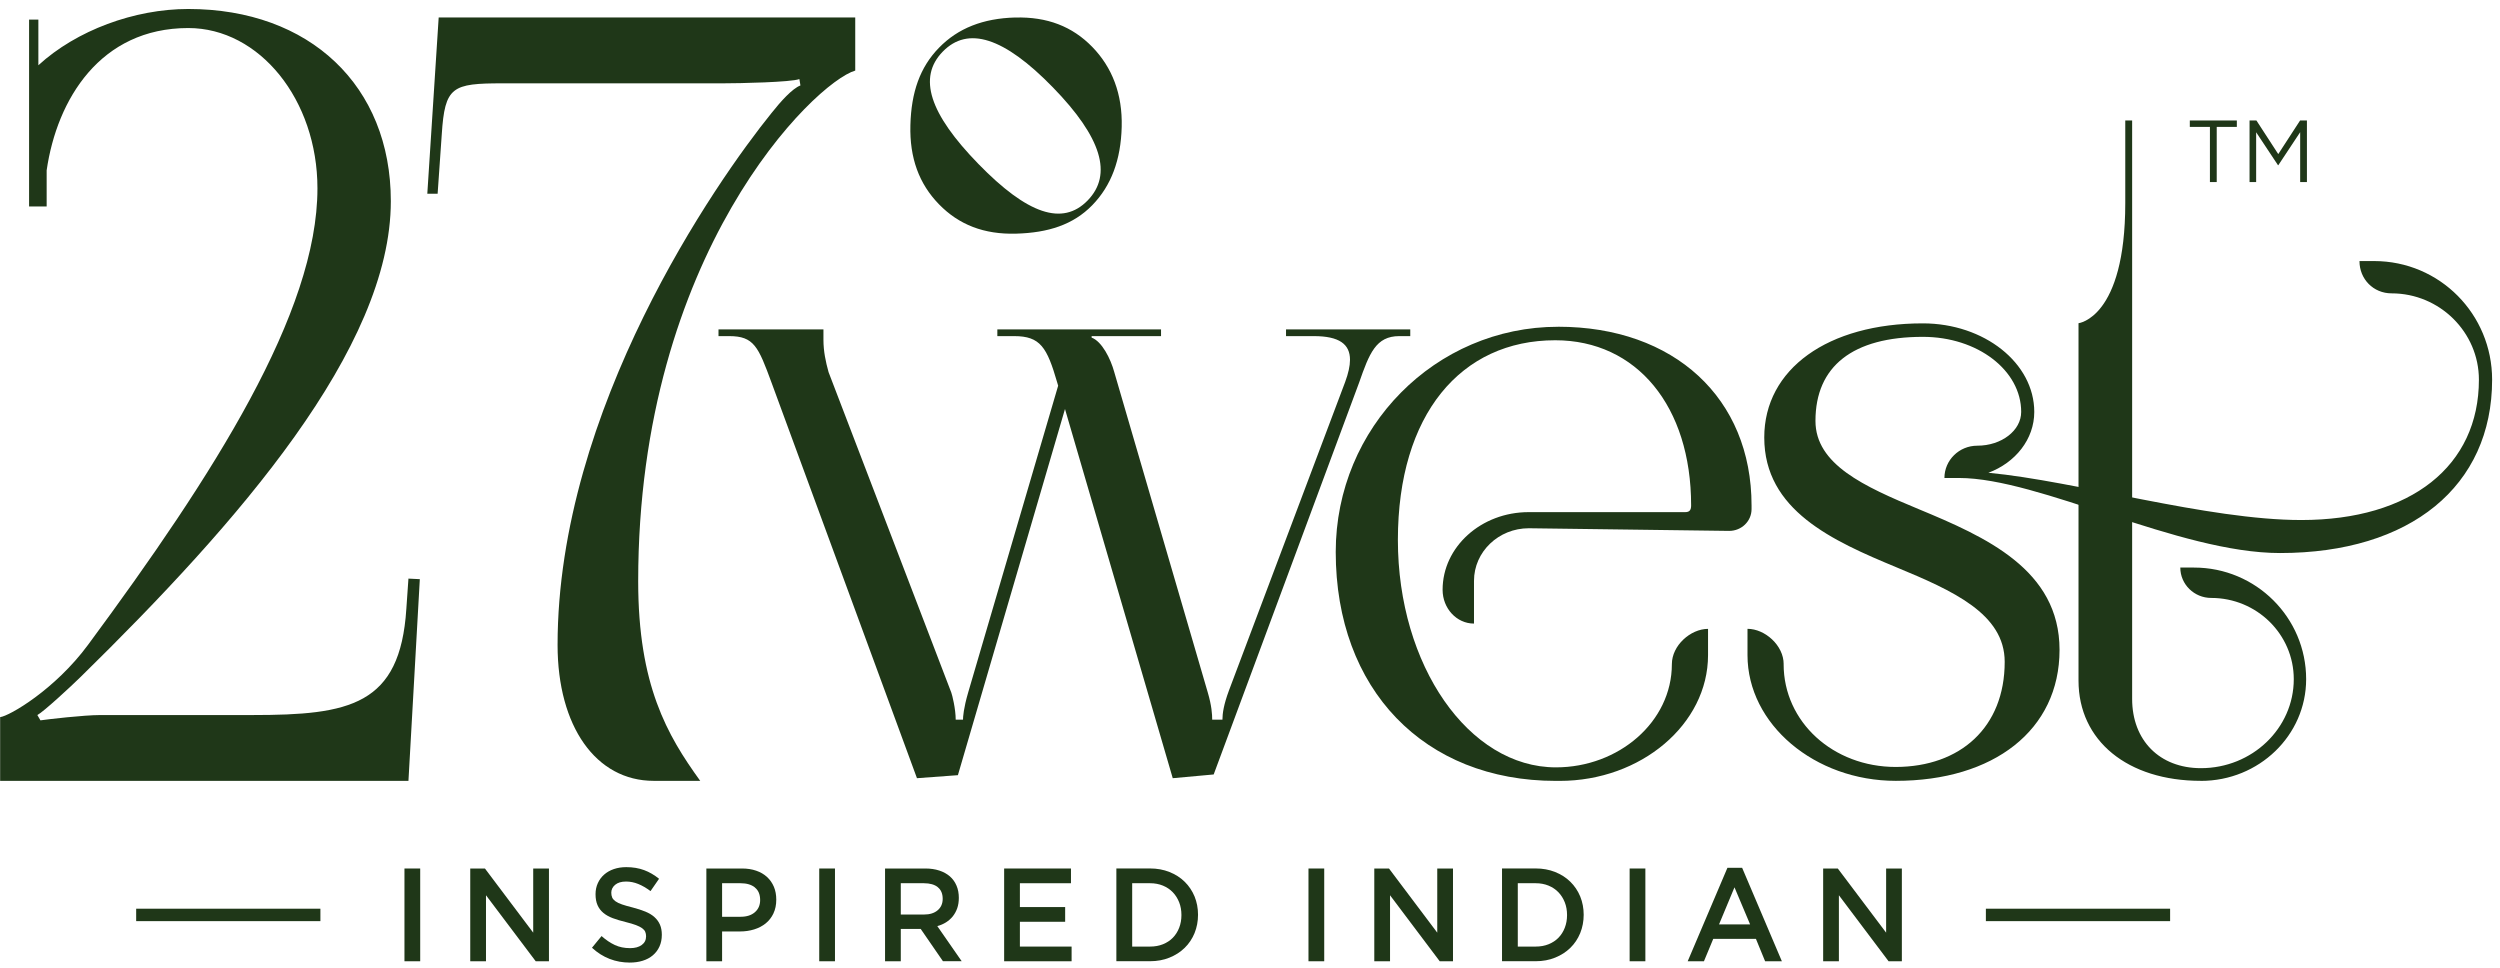
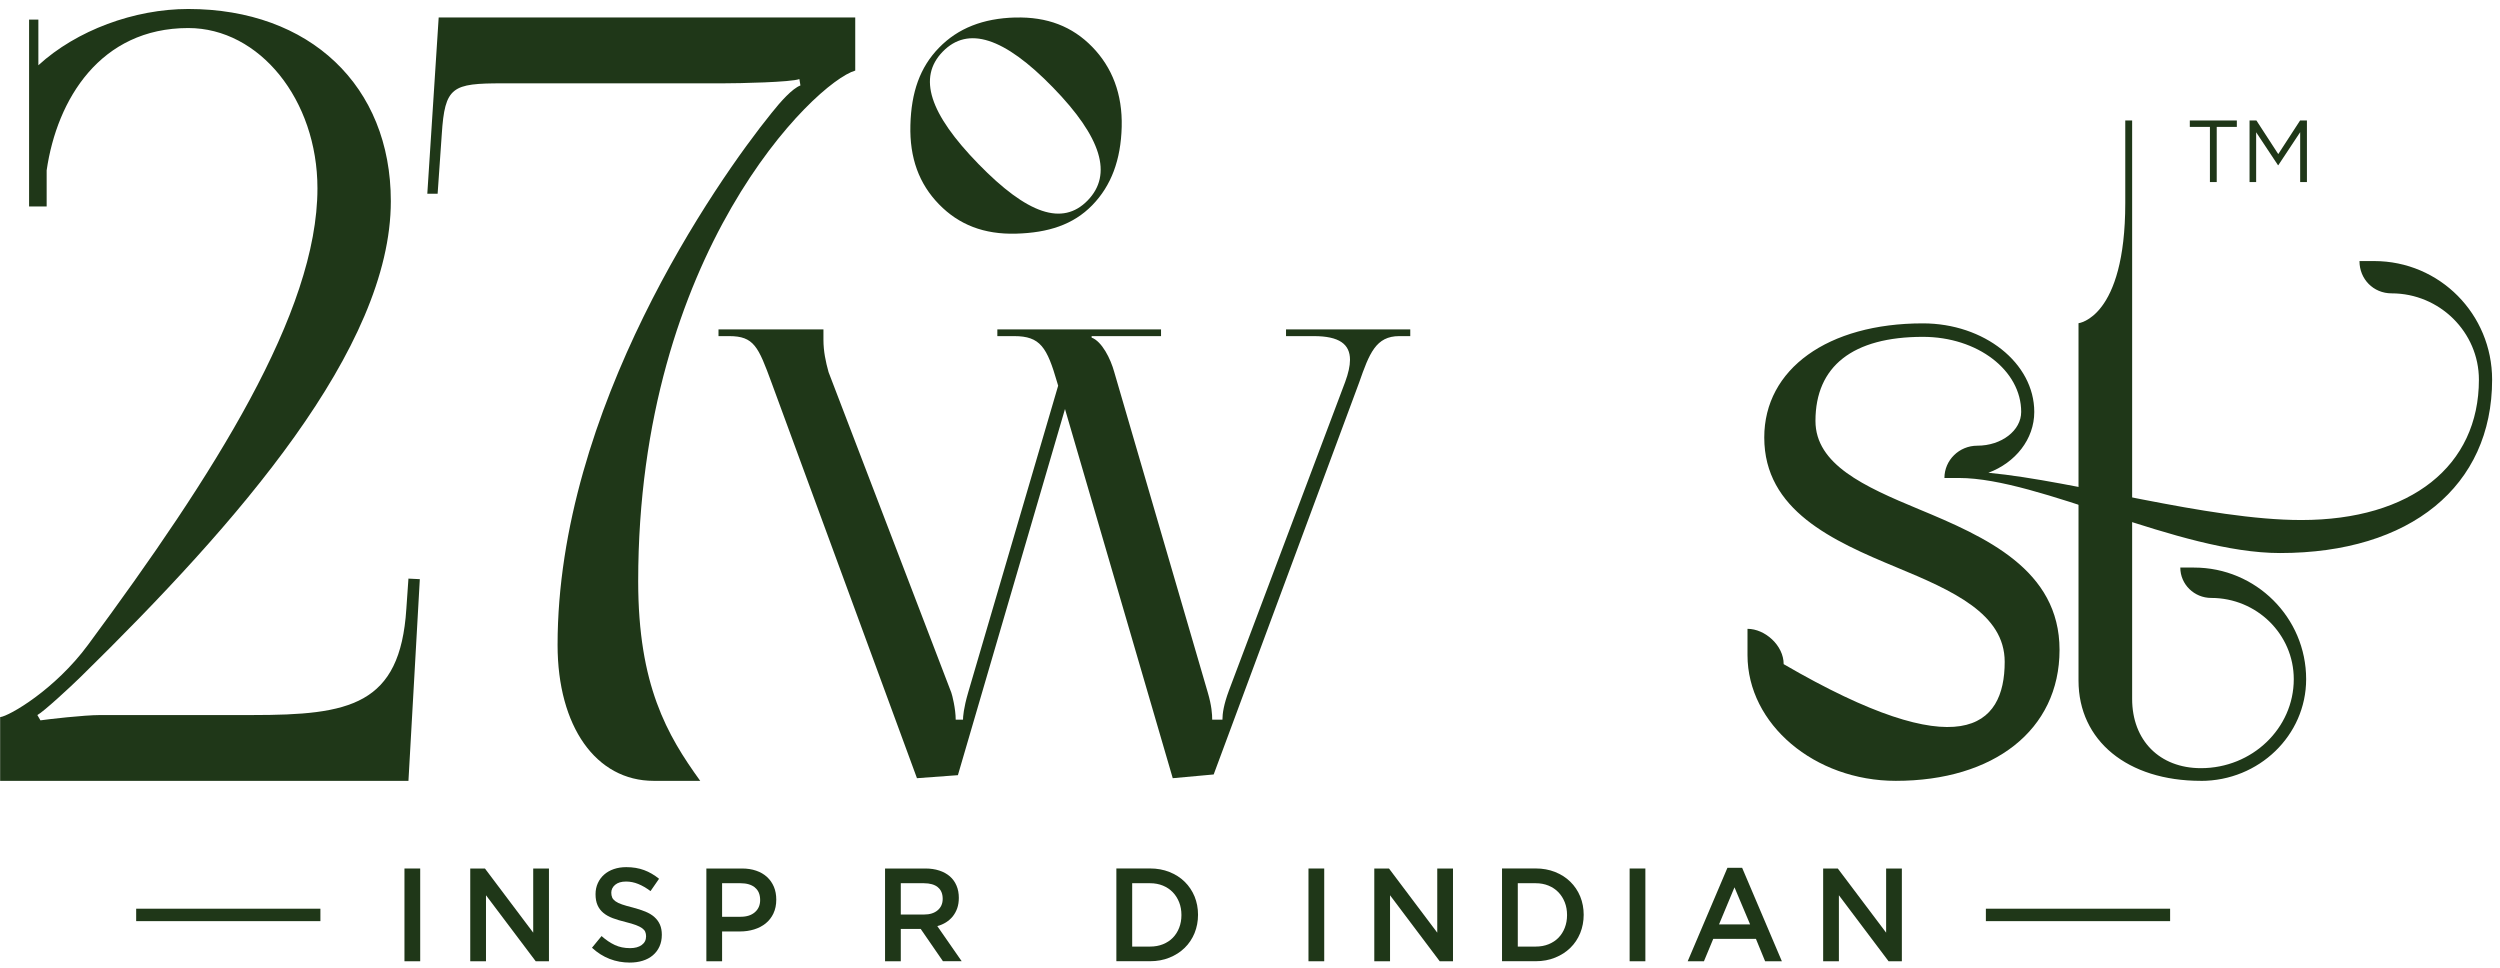
<svg xmlns="http://www.w3.org/2000/svg" width="222" height="86" viewBox="0 0 222 86" fill="none">
  <path d="M0.012 69.339V63.681C0.837 63.585 4.885 61.234 7.812 57.269C19.008 42.117 28.189 27.76 28.189 16.727C28.189 8.867 23.049 2.49 16.716 2.49C8.915 2.494 5.058 8.81 4.143 15.127V18.333H2.582V1.742H3.407V5.796C6.803 2.683 11.943 0.798 16.716 0.798C27.509 0.798 34.706 7.624 34.706 17.863C34.706 30.938 21.12 46.428 7.171 60.101C6.328 60.931 3.865 63.211 3.317 63.496L3.591 63.967C4.233 63.874 7.445 63.496 8.915 63.496H22.407C31.037 63.496 35.532 62.648 36.083 54.07L36.27 51.38L37.28 51.43L36.27 69.342H0.012V69.339Z" fill="#1F3718" />
  <path d="M68.509 10.04C69.334 9.003 70.344 7.87 71.079 7.588L70.985 7.022C70.25 7.303 65.661 7.4 64.194 7.4H44.643C40.144 7.4 39.503 7.681 39.229 11.924L38.861 17.204H37.945L38.955 1.553H75.945V6.267C72.366 7.303 56.671 22.484 56.671 51.615C56.671 60.842 59.241 65.278 62.179 69.339H58.048C52.925 69.339 49.513 64.512 49.513 57.272C49.513 36.342 63.556 16.167 68.512 10.036" fill="#1F3718" />
  <path d="M90.148 1.557C92.993 1.479 95.223 2.348 96.992 4.165C98.76 5.982 99.683 8.351 99.607 11.272C99.53 14.194 98.684 16.484 96.992 18.223C95.299 19.962 93.069 20.67 90.225 20.749C87.381 20.827 85.15 19.958 83.382 18.141C81.613 16.324 80.766 14.033 80.843 11.112C80.919 8.191 81.689 5.978 83.382 4.24C85.074 2.501 87.304 1.632 90.148 1.554M86.878 14.553C91.227 19.021 94.352 20.093 96.582 17.802C98.812 15.512 97.845 12.223 93.495 7.756C89.146 3.289 85.945 2.295 83.715 4.585C81.484 6.876 82.528 10.086 86.878 14.553Z" fill="#1F3718" />
  <path d="M195.442 69.339C188.922 69.339 184.572 65.776 184.572 60.433V28.701C184.572 28.701 188.724 28.244 188.724 18.038V10.699H189.334V62.064C189.334 65.751 191.776 68.213 195.442 68.213C199.993 68.213 203.687 64.672 203.687 60.311C203.687 56.328 200.402 53.097 196.358 53.097C194.842 53.097 193.611 51.889 193.611 50.4H194.832C200.326 50.4 204.786 54.839 204.786 60.311C204.786 65.299 200.6 69.343 195.442 69.343" fill="#1F3718" />
  <path d="M90.055 29.847H88.564V29.249H103.1V29.847H96.936V29.979C97.845 30.314 98.622 31.846 98.948 33.047L107.255 61.508C107.595 62.666 107.643 63.428 107.643 63.906H108.552C108.552 63.371 108.663 62.566 109.135 61.305L119.453 33.912C119.731 33.157 119.88 32.498 119.88 31.949C119.88 30.563 118.93 29.847 116.665 29.847H114.199V29.249H125.232V29.847H124.257C122.18 29.847 121.597 31.379 120.688 33.98L107.775 68.772L104.14 69.103L94.571 36.321L85.061 68.836L81.426 69.103L68.513 33.98C67.337 30.784 66.956 29.847 64.75 29.847H63.803V29.249H73.122V30.182C73.122 31.183 73.317 32.113 73.577 33.047L84.478 61.508C84.554 61.704 84.866 62.947 84.866 63.906H85.515C85.515 63.667 85.564 62.894 85.969 61.508L93.964 34.251L93.884 33.98C92.975 30.848 92.393 29.847 90.055 29.847Z" fill="#1F3718" />
-   <path d="M158.386 58.975C158.386 64.109 162.777 68.106 168.347 68.106C174.067 68.092 178.017 64.594 178.017 58.772C178.017 54.501 173.401 52.449 168.417 50.382C162.718 48.017 156.666 45.313 156.666 38.847C156.666 32.769 162.312 28.715 170.747 28.715C176.2 28.715 180.643 32.238 180.643 36.581C180.643 39.007 178.961 41.091 176.567 41.982C184.368 42.716 196.008 46.178 204.36 46.178C214.092 46.178 220.127 41.38 220.127 33.713C220.127 29.516 216.655 26.05 212.375 26.05C210.752 26.05 209.521 24.782 209.521 23.182H210.818C216.659 23.182 221.3 27.913 221.3 33.713C221.3 43.179 214.04 49.11 202.466 49.11C193.462 49.11 181.101 42.445 173.963 42.445H172.665C172.665 40.863 173.973 39.577 175.586 39.577C177.736 39.577 179.481 38.234 179.481 36.577C179.481 32.897 175.621 29.912 170.751 29.912C164.522 29.912 161.213 32.523 161.213 37.375C161.213 41.248 165.538 43.2 170.366 45.206C176.314 47.675 182.887 50.575 182.887 57.707C182.887 64.839 177.032 69.339 168.351 69.339C161.133 69.339 155.178 64.305 155.178 58.174V55.84C156.735 55.84 158.389 57.319 158.389 58.972" fill="#1F3718" />
-   <path d="M138.359 29.017C127.472 29.017 118.613 37.949 118.613 49.014C118.613 61.213 126.445 69.343 138.165 69.343C138.231 69.343 138.453 69.343 138.501 69.343C145.719 69.343 151.674 64.312 151.674 58.177V55.844C150.117 55.844 148.462 57.322 148.462 58.975C148.462 64.109 143.735 68.142 138.165 68.142C138.113 68.142 138.203 68.142 138.165 68.142C130.427 68.142 124.132 59.096 124.132 47.946C124.132 36.795 129.73 30.215 138.102 30.215C145.344 30.215 150.172 36.082 150.172 44.878C150.172 45.277 150.044 45.477 149.652 45.477H135.747C131.526 45.477 128.103 48.565 128.103 52.374C128.103 54.031 129.351 55.374 130.891 55.374V51.576C130.891 49 133.073 46.909 135.758 46.909L153.547 47.144C154.657 47.144 155.538 46.278 155.538 45.209V44.878C155.538 35.359 148.677 29.014 138.359 29.014" fill="#1F3718" />
+   <path d="M158.386 58.975C174.067 68.092 178.017 64.594 178.017 58.772C178.017 54.501 173.401 52.449 168.417 50.382C162.718 48.017 156.666 45.313 156.666 38.847C156.666 32.769 162.312 28.715 170.747 28.715C176.2 28.715 180.643 32.238 180.643 36.581C180.643 39.007 178.961 41.091 176.567 41.982C184.368 42.716 196.008 46.178 204.36 46.178C214.092 46.178 220.127 41.38 220.127 33.713C220.127 29.516 216.655 26.05 212.375 26.05C210.752 26.05 209.521 24.782 209.521 23.182H210.818C216.659 23.182 221.3 27.913 221.3 33.713C221.3 43.179 214.04 49.11 202.466 49.11C193.462 49.11 181.101 42.445 173.963 42.445H172.665C172.665 40.863 173.973 39.577 175.586 39.577C177.736 39.577 179.481 38.234 179.481 36.577C179.481 32.897 175.621 29.912 170.751 29.912C164.522 29.912 161.213 32.523 161.213 37.375C161.213 41.248 165.538 43.2 170.366 45.206C176.314 47.675 182.887 50.575 182.887 57.707C182.887 64.839 177.032 69.339 168.351 69.339C161.133 69.339 155.178 64.305 155.178 58.174V55.84C156.735 55.84 158.389 57.319 158.389 58.972" fill="#1F3718" />
  <path d="M28.452 80.693H12.092V81.797H28.452V80.693Z" fill="#1F3718" />
  <path d="M192.706 80.693H176.346V81.797H192.706V80.693Z" fill="#1F3718" />
  <path d="M37.314 77.123H35.916V85.36H37.314V77.123Z" fill="#1F3718" />
  <path d="M47.349 77.123H48.747V85.36H47.571L43.156 79.499V85.36H41.758V77.123H43.062L47.349 82.82V77.123Z" fill="#1F3718" />
  <path d="M54.361 79.702C54.414 79.82 54.514 79.93 54.653 80.034C54.795 80.137 54.989 80.23 55.239 80.315C55.489 80.401 55.804 80.493 56.186 80.586C56.606 80.696 56.98 80.817 57.306 80.949C57.632 81.085 57.903 81.245 58.114 81.437C58.329 81.63 58.492 81.854 58.603 82.107C58.714 82.364 58.77 82.663 58.77 83.008C58.77 83.4 58.7 83.749 58.558 84.056C58.42 84.362 58.222 84.619 57.972 84.832C57.722 85.043 57.421 85.207 57.07 85.314C56.72 85.424 56.335 85.477 55.915 85.477C55.298 85.477 54.705 85.371 54.139 85.153C53.574 84.936 53.05 84.605 52.568 84.159L53.418 83.123C53.807 83.468 54.202 83.732 54.597 83.917C54.993 84.102 55.444 84.195 55.95 84.195C56.387 84.195 56.73 84.102 56.987 83.913C57.244 83.725 57.372 83.472 57.372 83.147C57.372 82.998 57.348 82.866 57.299 82.748C57.251 82.631 57.157 82.524 57.022 82.424C56.886 82.328 56.703 82.235 56.47 82.146C56.238 82.061 55.933 81.968 55.558 81.876C55.128 81.772 54.75 81.658 54.417 81.534C54.084 81.409 53.803 81.252 53.578 81.063C53.352 80.874 53.179 80.647 53.061 80.379C52.943 80.112 52.884 79.788 52.884 79.403C52.884 79.043 52.953 78.716 53.089 78.42C53.224 78.124 53.411 77.871 53.651 77.661C53.89 77.451 54.178 77.287 54.511 77.173C54.847 77.059 55.211 77.002 55.61 77.002C56.2 77.002 56.727 77.091 57.199 77.266C57.667 77.44 58.111 77.7 58.524 78.035L57.767 79.129C57.4 78.855 57.039 78.644 56.678 78.498C56.318 78.352 55.957 78.281 55.589 78.281C55.177 78.281 54.858 78.377 54.625 78.57C54.396 78.762 54.282 78.997 54.282 79.271C54.282 79.435 54.309 79.578 54.361 79.695" fill="#1F3718" />
  <path d="M68.683 81.113C68.513 81.466 68.284 81.762 67.993 81.997C67.702 82.232 67.362 82.41 66.97 82.531C66.578 82.652 66.162 82.713 65.718 82.713H64.122V85.36H62.725V77.123H65.888C66.353 77.123 66.776 77.187 67.154 77.319C67.532 77.448 67.851 77.636 68.115 77.879C68.378 78.121 68.579 78.413 68.722 78.748C68.864 79.086 68.933 79.468 68.933 79.888C68.933 80.351 68.85 80.757 68.68 81.113M67.032 78.801C66.717 78.552 66.297 78.431 65.766 78.431H64.122V81.409H65.766C66.304 81.409 66.727 81.274 67.036 81.003C67.348 80.732 67.501 80.372 67.501 79.924C67.501 79.428 67.344 79.054 67.029 78.808" fill="#1F3718" />
-   <path d="M74.146 77.123H72.748V85.36H74.146V77.123Z" fill="#1F3718" />
  <path d="M83.736 85.36L81.758 82.489H79.99V85.36H78.592V77.123H82.168C82.626 77.123 83.042 77.184 83.409 77.305C83.781 77.426 84.093 77.601 84.349 77.822C84.606 78.046 84.8 78.32 84.939 78.644C85.078 78.969 85.144 79.332 85.144 79.731C85.144 80.077 85.095 80.383 85.001 80.654C84.904 80.925 84.772 81.163 84.606 81.374C84.436 81.58 84.238 81.758 84.006 81.904C83.774 82.05 83.513 82.161 83.233 82.239L85.397 85.356H83.736V85.36ZM83.278 78.78C82.986 78.548 82.577 78.431 82.046 78.431H79.99V81.21H82.057C82.563 81.21 82.966 81.085 83.264 80.832C83.562 80.579 83.711 80.241 83.711 79.817C83.711 79.361 83.566 79.015 83.274 78.784" fill="#1F3718" />
-   <path d="M95.102 78.431H90.566V80.547H94.586V81.854H90.566V84.056H95.158V85.36H89.168V77.123H95.102V78.431Z" fill="#1F3718" />
  <path d="M106.077 82.859C105.868 83.365 105.577 83.803 105.199 84.17C104.821 84.54 104.37 84.829 103.846 85.039C103.323 85.253 102.747 85.356 102.123 85.356H99.133V77.119H102.123C102.747 77.119 103.323 77.223 103.846 77.433C104.37 77.639 104.821 77.928 105.199 78.299C105.577 78.669 105.868 79.104 106.077 79.606C106.281 80.108 106.385 80.65 106.385 81.231C106.385 81.811 106.281 82.353 106.077 82.859ZM104.71 80.126C104.575 79.784 104.387 79.485 104.148 79.236C103.905 78.983 103.614 78.787 103.271 78.644C102.927 78.502 102.542 78.43 102.123 78.43H100.538V84.056H102.123C102.546 84.056 102.927 83.988 103.271 83.849C103.614 83.71 103.909 83.518 104.148 83.272C104.391 83.023 104.578 82.727 104.71 82.385C104.845 82.043 104.911 81.665 104.911 81.256C104.911 80.846 104.845 80.468 104.71 80.126Z" fill="#1F3718" />
  <path d="M117.591 77.123H116.193V85.36H117.591V77.123Z" fill="#1F3718" />
  <path d="M127.628 77.123H129.026V85.36H127.847L123.435 79.499V85.36H122.037V77.123H123.341L127.628 82.82V77.123Z" fill="#1F3718" />
  <path d="M140.323 82.859C140.115 83.365 139.823 83.803 139.445 84.17C139.067 84.54 138.616 84.829 138.092 85.039C137.569 85.253 136.993 85.356 136.369 85.356H133.379V77.119H136.369C136.993 77.119 137.569 77.223 138.092 77.433C138.616 77.639 139.067 77.928 139.445 78.299C139.823 78.669 140.115 79.104 140.323 79.606C140.527 80.108 140.631 80.65 140.631 81.231C140.631 81.811 140.527 82.353 140.323 82.859ZM138.953 80.126C138.817 79.784 138.63 79.485 138.391 79.236C138.148 78.983 137.857 78.787 137.513 78.644C137.17 78.502 136.785 78.43 136.365 78.43H134.78V84.056H136.365C136.788 84.056 137.17 83.988 137.513 83.849C137.857 83.71 138.151 83.518 138.391 83.272C138.634 83.023 138.821 82.727 138.953 82.385C139.088 82.043 139.154 81.665 139.154 81.256C139.154 80.846 139.088 80.468 138.953 80.126Z" fill="#1F3718" />
  <path d="M146.109 77.123H144.711V85.36H146.109V77.123Z" fill="#1F3718" />
  <path d="M158.23 85.36H156.742L155.927 83.372H152.136L151.31 85.36H149.867L153.395 77.062H154.702L158.23 85.36ZM154.022 78.794L152.649 82.089H155.41L154.022 78.794Z" fill="#1F3718" />
  <path d="M167.488 77.123H168.885V85.36H167.706L163.294 79.499V85.36H161.896V77.123H163.197L167.488 82.82V77.123Z" fill="#1F3718" />
  <path d="M196.845 16.167H196.241V11.269H194.455V10.699H198.631V11.269H196.845V16.167Z" fill="#1F3718" />
  <path d="M202.316 14.668H202.285L200.346 11.746V16.167H199.76V10.699H200.37L202.309 13.684L204.248 10.699H204.855V16.167H204.255V11.739L202.316 14.668Z" fill="#1F3718" />
</svg>